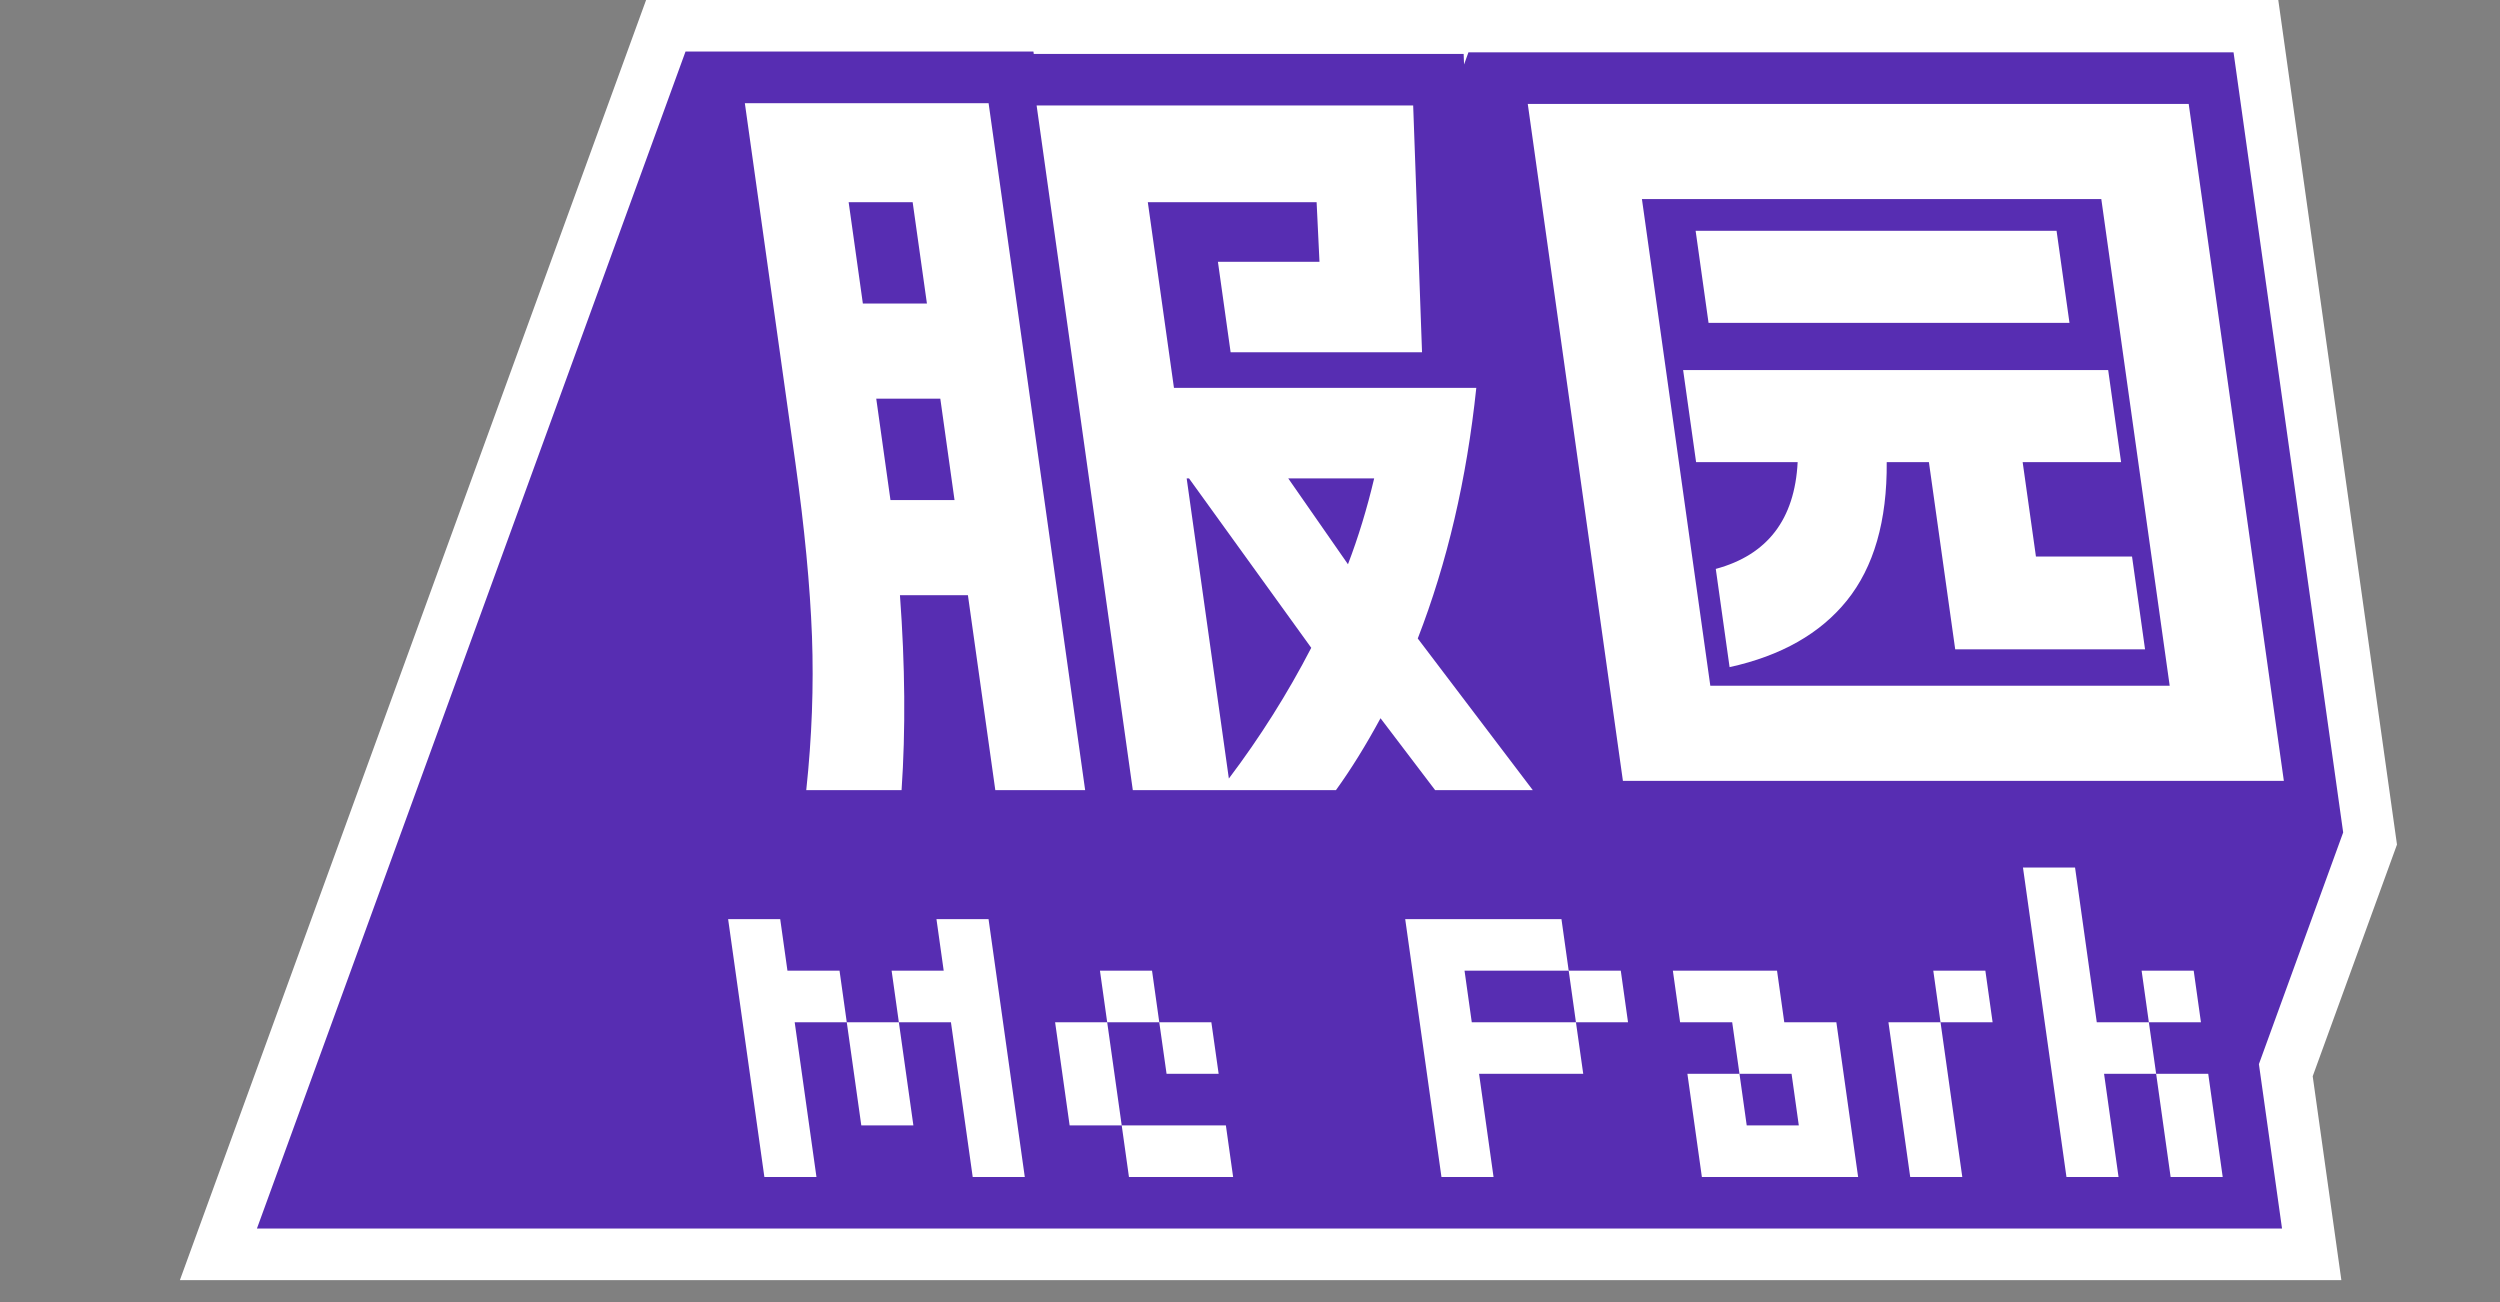
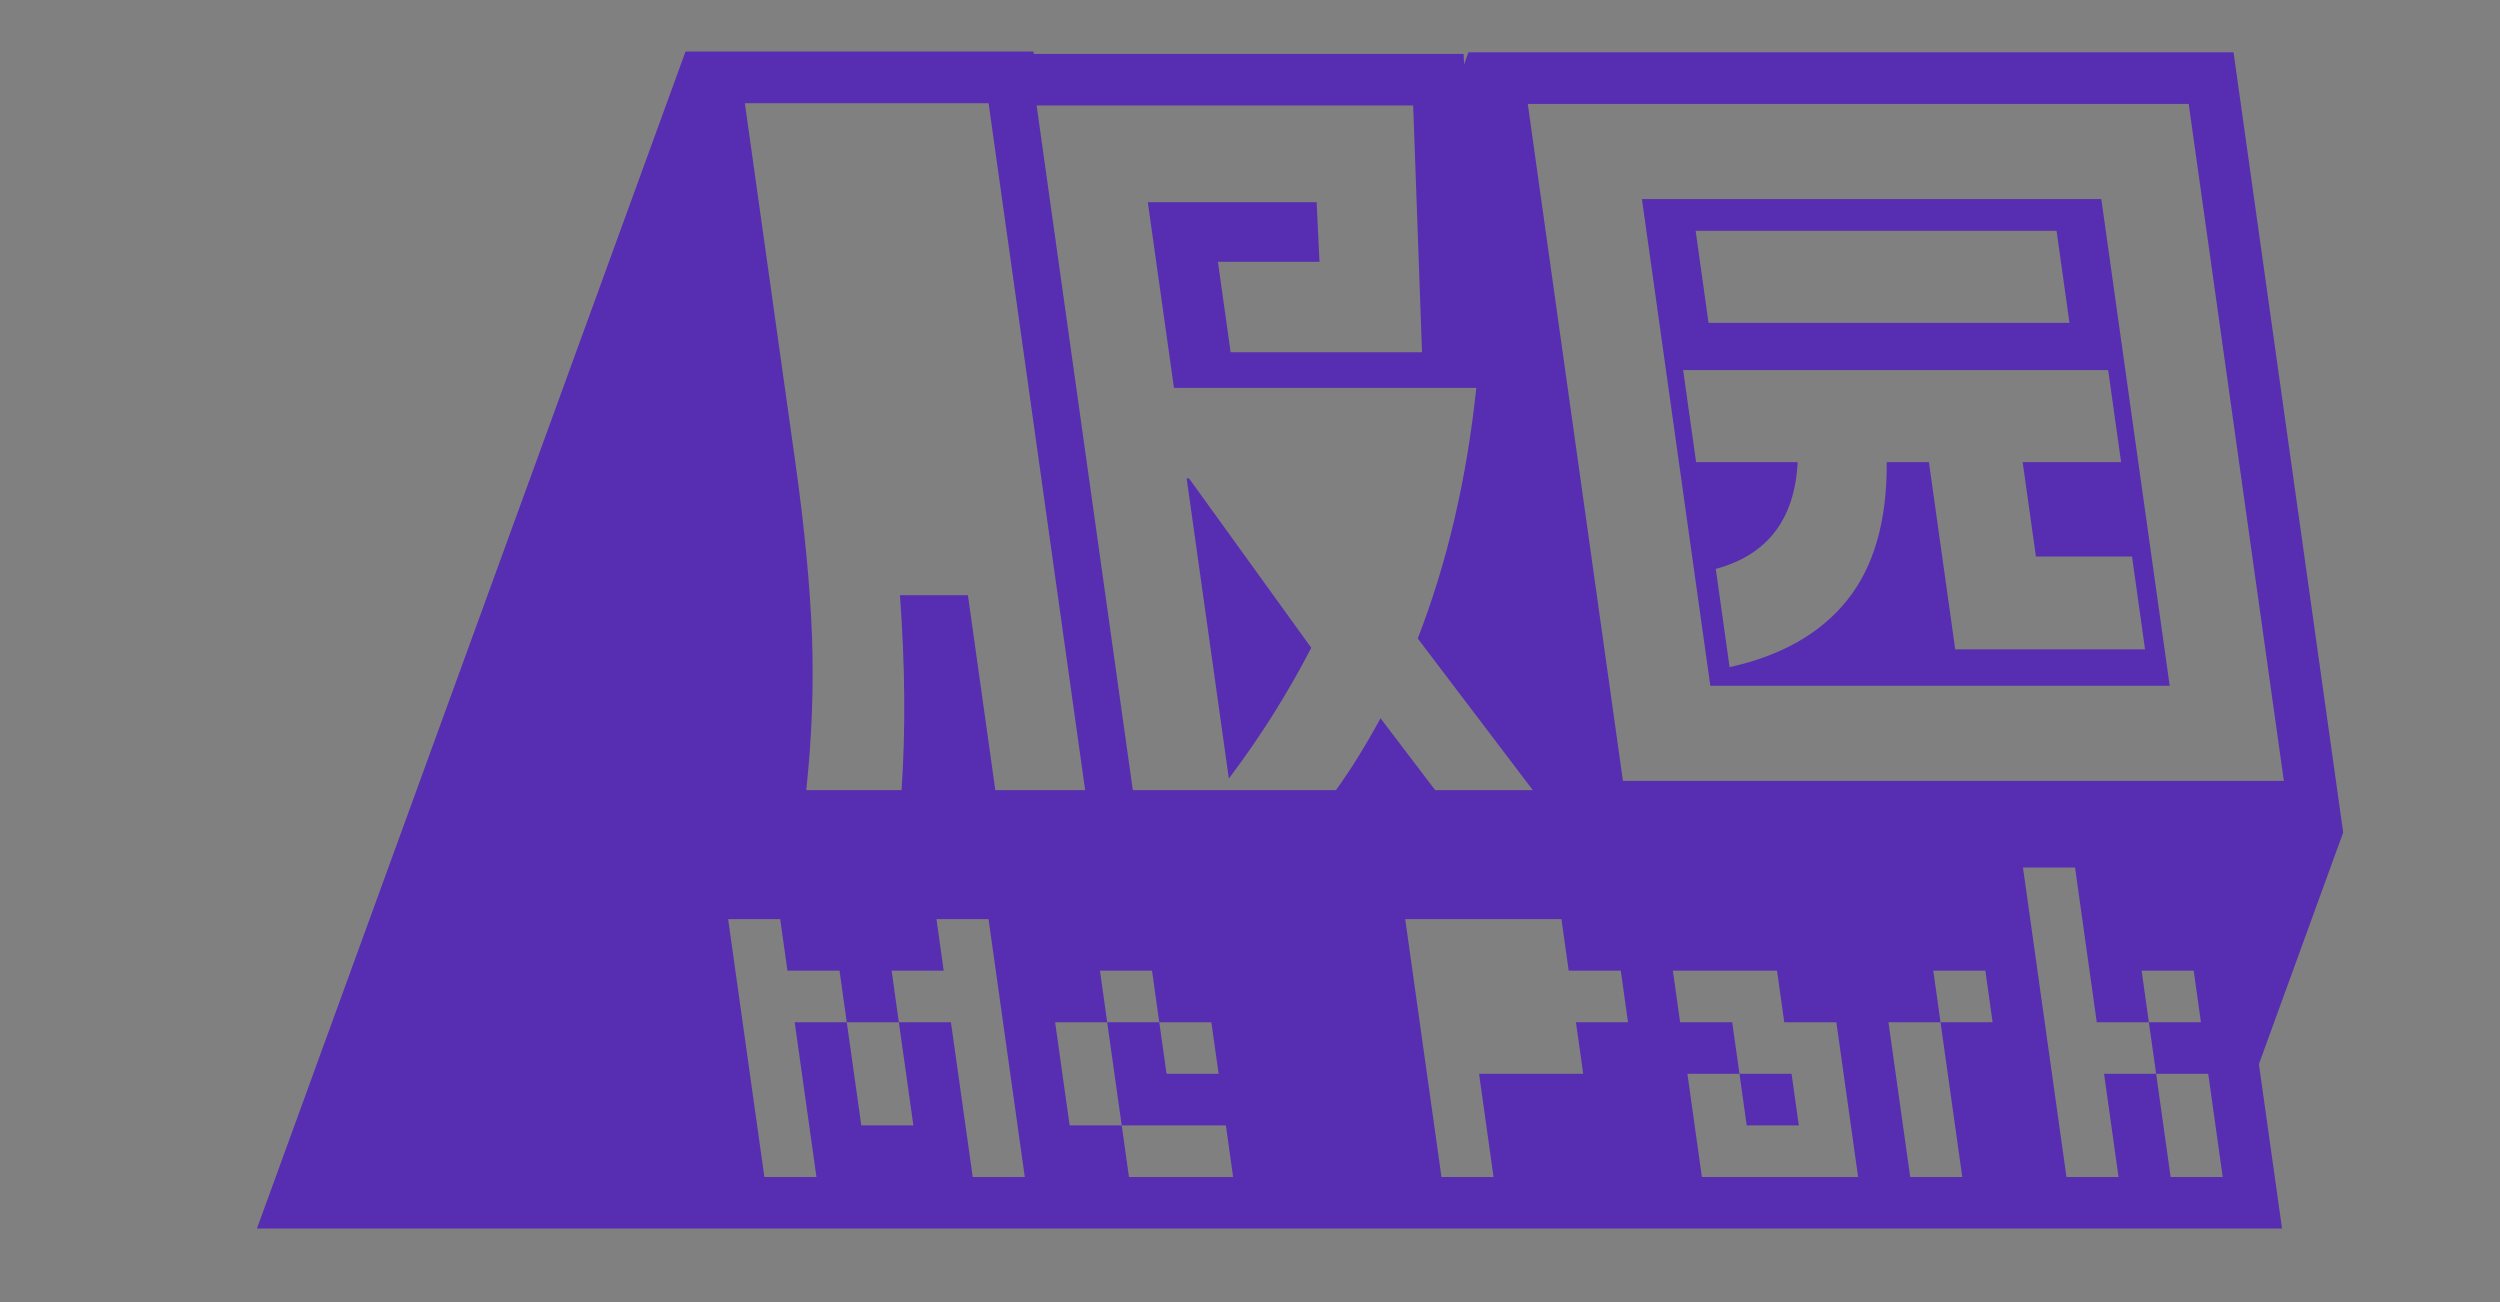
<svg xmlns="http://www.w3.org/2000/svg" width="48" height="25" viewBox="0 0 48 25" fill="none">
  <rect x="0" y="0" width="48" height="25" fill="#808080" stroke="none" />
-   <path d="M43.743 0L46.022 16.216L44.404 20.664L44.954 24.578L3.454 24.578L12.405 0H43.743Z" fill="white" />
  <path fill-rule="evenodd" clip-rule="evenodd" d="M42.884 1.005H28.194L28.11 1.238L28.102 1.035H19.848L19.842 0.99H13.162L4.933 23.588L40.815 23.588H43.815L43.371 20.431L44.989 15.983L42.884 1.005ZM15.48 15.171C15.588 14.161 15.625 13.175 15.59 12.215C15.553 11.245 15.447 10.135 15.272 8.888L14.301 1.981H18.981L20.835 15.171H19.11L18.584 11.428H17.279C17.378 12.774 17.389 14.022 17.31 15.171H15.48ZM19.903 2.025H27.133L27.303 6.764H23.628L23.384 5.026H25.334L25.279 3.882H22.038L22.54 7.447H28.345C28.161 9.2 27.786 10.804 27.221 12.259L29.43 15.171H27.555L26.506 13.79C26.228 14.304 25.943 14.765 25.65 15.171H21.75L19.903 2.025ZM43.85 14.993H31.16L29.333 1.995H42.023L43.85 14.993ZM40.258 19.627H41.258L41.119 18.637H42.119L42.258 19.627H41.258L41.398 20.617H42.398L42.676 22.598H41.676L41.398 20.617H40.398L40.676 22.598H39.676L38.841 16.656H39.841L40.258 19.627ZM14.98 17.647L15.119 18.637H16.119L16.258 19.627H17.258L17.119 18.637H18.119L17.98 17.647H18.98L19.676 22.598H18.676L18.258 19.627H17.258L17.537 21.608H16.537L16.258 19.627H15.258L15.676 22.598H14.676L13.98 17.647H14.98ZM21.258 19.627L21.119 18.637H22.119L22.258 19.627H23.258L23.398 20.617H22.398L22.258 19.627H21.258L21.537 21.608H23.537L23.676 22.598H21.676L21.537 21.608H20.537L20.258 19.627H21.258ZM30.258 19.627L30.398 20.617H28.398L28.676 22.598H27.676L26.98 17.647H29.98L30.119 18.637H31.119L31.258 19.627H30.258ZM34.119 18.637L34.258 19.627H35.258L35.676 22.598H32.676L32.398 20.617H33.398L33.258 19.627H32.258L32.119 18.637H34.119ZM37.258 19.627L37.119 18.637H38.119L38.258 19.627H37.258L37.676 22.598H36.676L36.258 19.627H37.258Z" fill="#572DB2" />
  <path d="M34.398 20.617H33.398L33.537 21.608H34.537L34.398 20.617Z" fill="#572DB2" />
-   <path d="M18.054 7.655L18.327 9.601H17.097L16.824 7.655H18.054Z" fill="#572DB2" />
-   <path d="M17.523 3.882L17.797 5.828H16.567L16.294 3.882H17.523Z" fill="#572DB2" />
  <path d="M23.594 14.948C24.192 14.156 24.72 13.319 25.176 12.438L22.829 9.185H22.784L23.594 14.948Z" fill="#572DB2" />
-   <path d="M26.384 9.185C26.246 9.769 26.078 10.319 25.881 10.834L24.734 9.185H26.384Z" fill="#572DB2" />
+   <path d="M26.384 9.185L24.734 9.185H26.384Z" fill="#572DB2" />
  <path fill-rule="evenodd" clip-rule="evenodd" d="M41.658 13.166L40.345 3.822H31.525L32.838 13.166H41.658ZM40.477 7.105H32.316L32.565 8.873H34.515C34.459 9.972 33.935 10.655 32.943 10.923L33.208 12.809C34.198 12.591 34.948 12.165 35.459 11.532C35.978 10.888 36.234 10.002 36.225 8.873H37.035L37.54 12.467H41.185L40.935 10.685H39.09L38.835 8.873H40.725L40.477 7.105ZM39.486 4.431H32.556L32.804 6.199H39.734L39.486 4.431Z" fill="#572DB2" />
-   <path d="M28.119 18.637L28.258 19.627H30.258L30.119 18.637H28.119Z" fill="#572DB2" />
</svg>